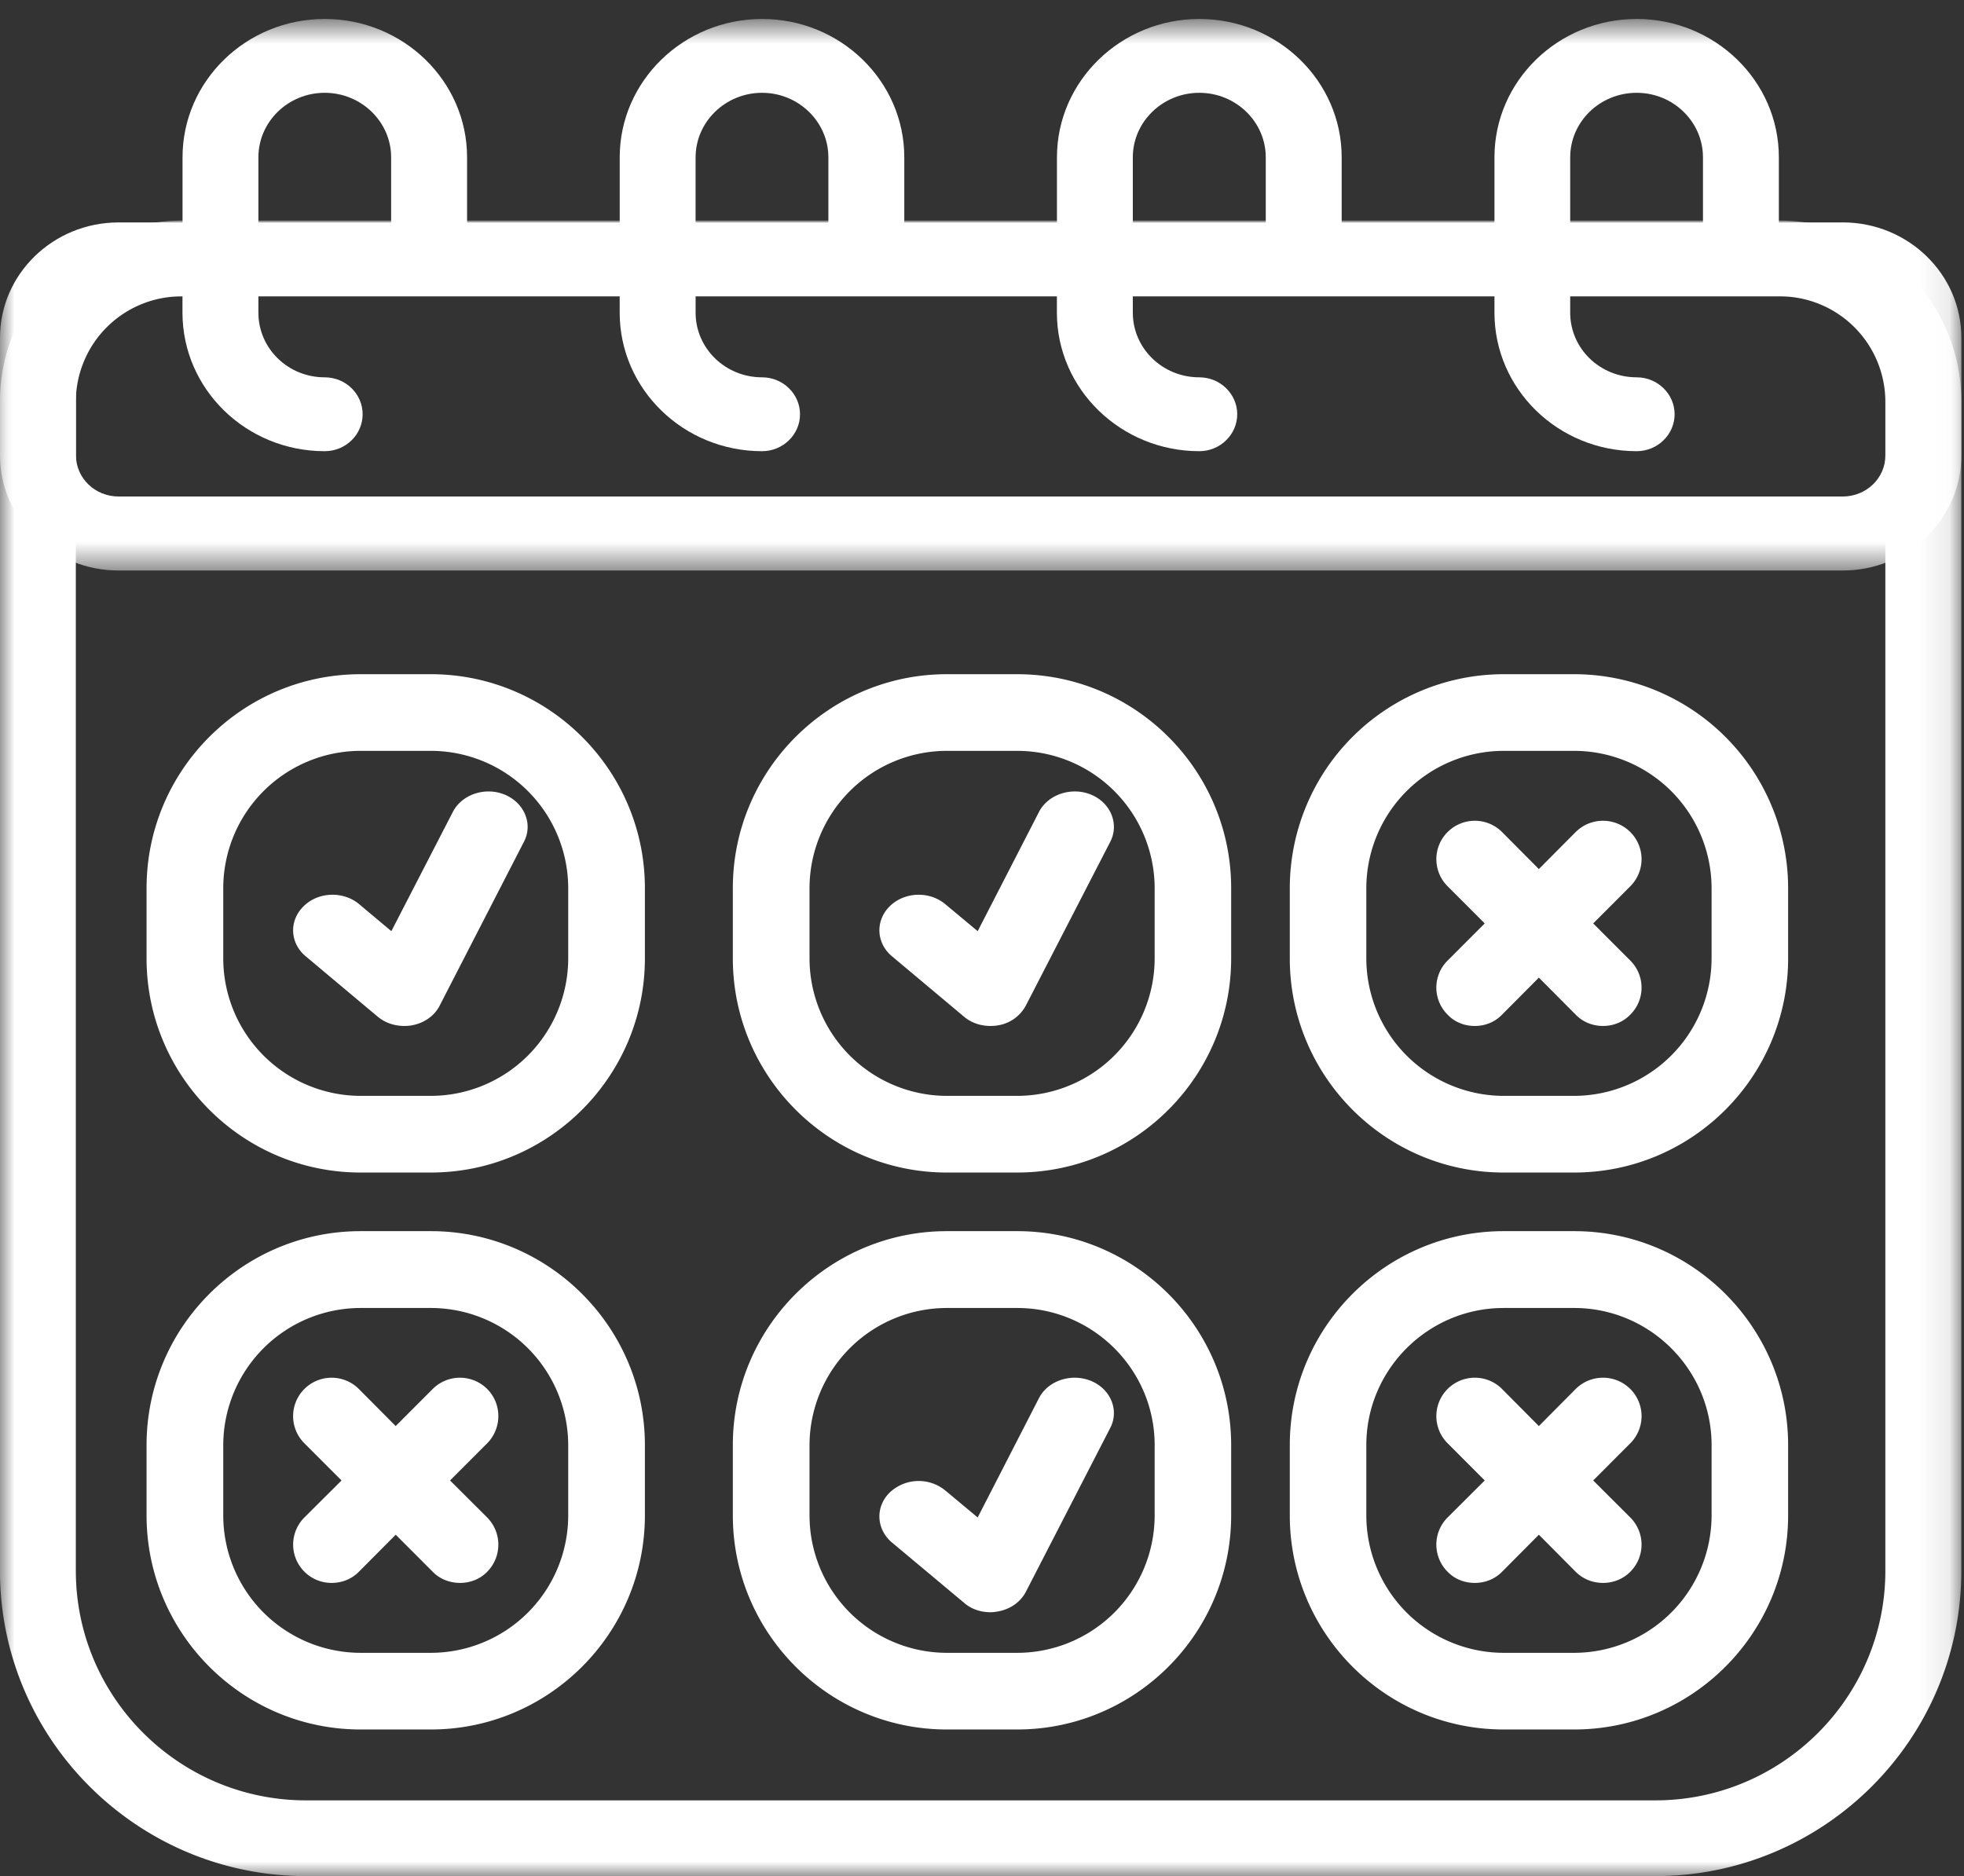
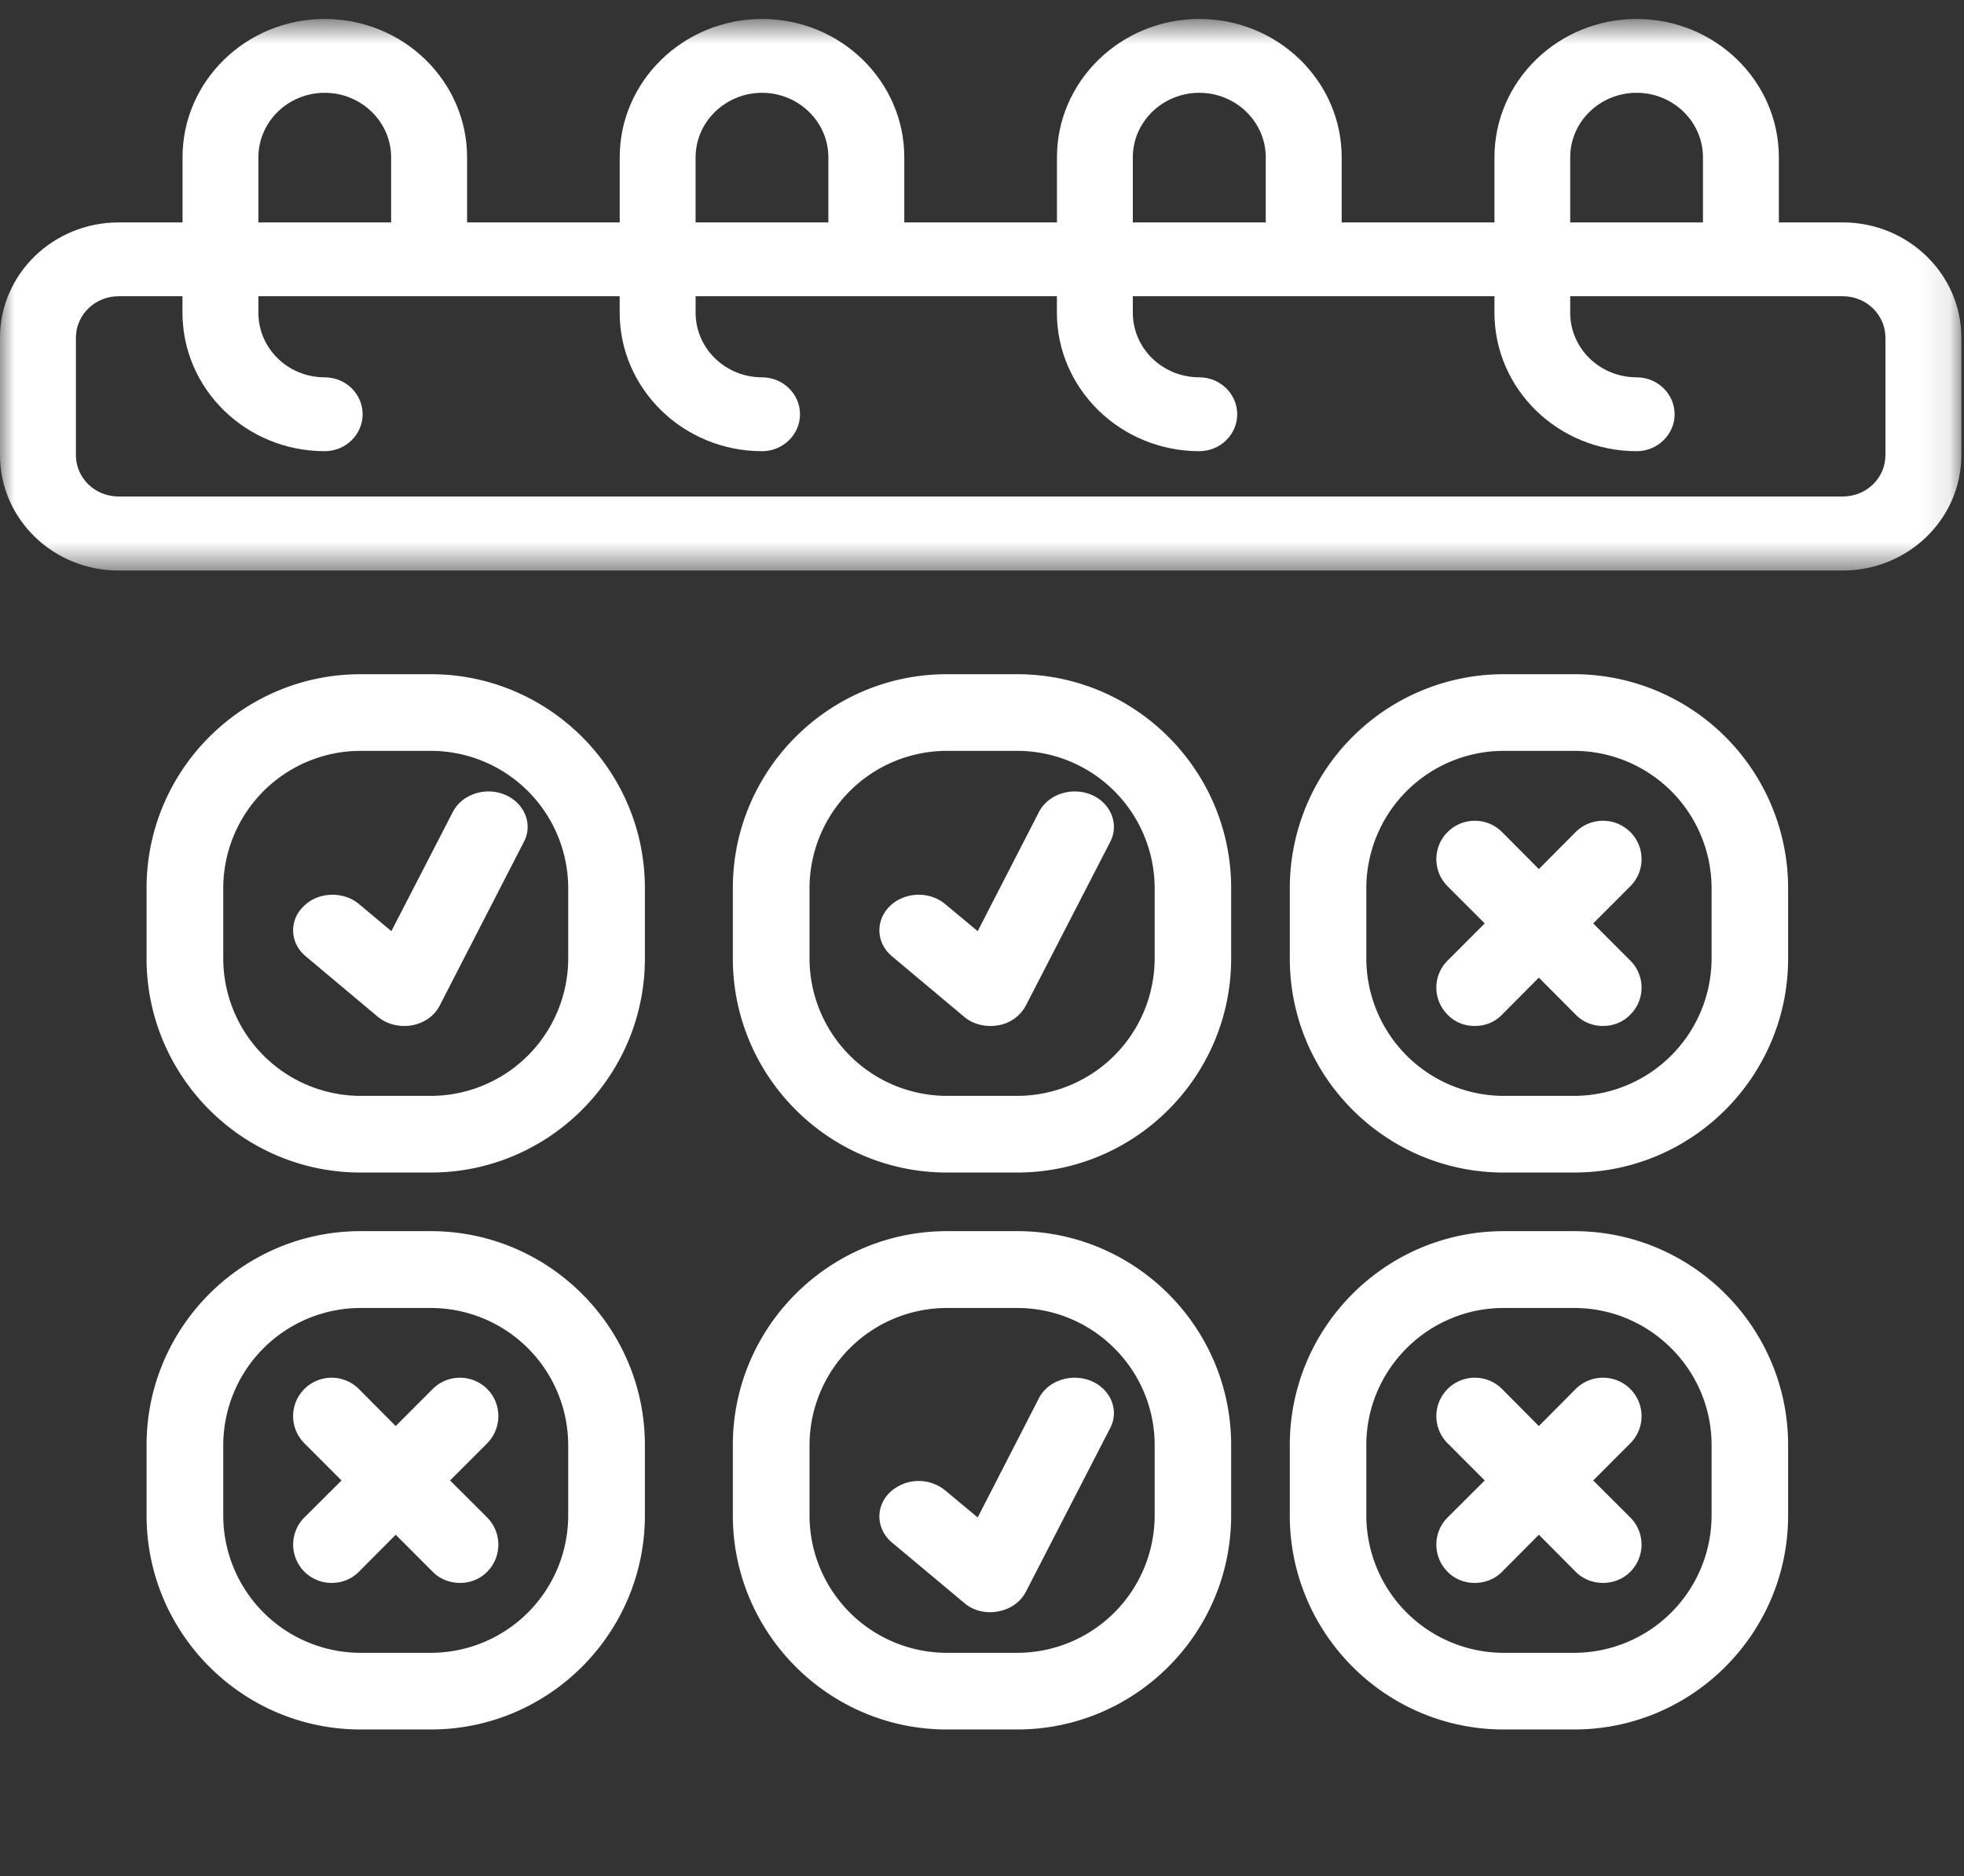
<svg xmlns="http://www.w3.org/2000/svg" xmlns:xlink="http://www.w3.org/1999/xlink" width="67" height="64" viewBox="0 0 67 64">
  <rect x="0" y="0" width="67" height="64" fill="#333333" stroke="none" />
  <defs>
-     <path id="jn49sc5f5a" d="M0 .527h66.908V57H0z" />
    <path id="axzx8nfplc" d="M0 .649h66.91v18.814H0z" />
  </defs>
  <g fill="none" fill-rule="evenodd">
    <g transform="translate(0 7)">
      <mask id="crl6sh427b" fill="#fff">
        <use xlink:href="#jn49sc5f5a" />
      </mask>
      <path d="M6.19 3.11A3.6 3.6 0 0 0 2.587 6.7v39.885c0 4.32 3.522 7.833 7.853 7.833h46.03c4.325 0 7.847-3.513 7.847-7.833V6.701a3.601 3.601 0 0 0-3.596-3.592H6.19zm50.28 53.892H10.442c-5.756 0-10.443-4.67-10.443-10.416V6.701C-.002 3.295 2.774.527 6.19.527h54.533c3.41 0 6.186 2.768 6.186 6.174v39.885c0 5.747-4.682 10.416-10.437 10.416z" fill="#FFF" mask="url(#crl6sh427b)" />
    </g>
    <path d="M12.3 44.621a4.689 4.689 0 0 0-4.684 4.677v2.398a4.691 4.691 0 0 0 4.684 4.689h2.4a4.691 4.691 0 0 0 4.684-4.689v-2.398a4.689 4.689 0 0 0-4.684-4.677h-2.4zM14.7 59h-2.4C8.273 59 5 55.722 5 51.696v-2.398C5 45.278 8.273 42 12.3 42h2.4c4.021 0 7.3 3.278 7.3 7.298v2.398C22 55.722 18.721 59 14.7 59zM32.3 44.621a4.689 4.689 0 0 0-4.684 4.677v2.398a4.691 4.691 0 0 0 4.684 4.689h2.4a4.692 4.692 0 0 0 4.69-4.689v-2.398c0-2.575-2.103-4.677-4.69-4.677h-2.4zM34.7 59h-2.4c-4.021 0-7.3-3.278-7.3-7.304v-2.398C25 45.278 28.279 42 32.3 42h2.4c4.027 0 7.3 3.278 7.3 7.298v2.398C42 55.722 38.727 59 34.7 59z" fill="#FFF" />
    <path d="M33.786 55c-.34 0-.661-.111-.907-.329l-2.447-2.046c-.544-.455-.58-1.224-.076-1.712a1.435 1.435 0 0 1 1.89-.068l1.107.922 2.09-4.07c.31-.605 1.118-.865 1.786-.584.667.281.96 1.007.643 1.606L34.998 54.3c-.181.35-.533.6-.954.673-.088.016-.17.027-.258.027M12.3 25.615a4.69 4.69 0 0 0-4.684 4.683v2.398a4.695 4.695 0 0 0 4.684 4.689h2.4a4.695 4.695 0 0 0 4.684-4.689v-2.398a4.69 4.69 0 0 0-4.684-4.683h-2.4zM14.7 40h-2.4C8.273 40 5 36.722 5 32.696v-2.398C5 26.272 8.273 23 12.3 23h2.4c4.021 0 7.3 3.272 7.3 7.298v2.398C22 36.722 18.721 40 14.7 40z" fill="#FFF" />
    <path d="M13.79 35c-.339 0-.66-.111-.912-.323l-2.447-2.052c-.544-.45-.58-1.219-.07-1.712.497-.493 1.352-.52 1.89-.069l1.1.922 2.096-4.065c.31-.605 1.112-.87 1.78-.589.666.281.965 1.007.643 1.612L15.002 34.3c-.175.355-.538.605-.954.679a1.45 1.45 0 0 1-.257.021M32.3 25.615a4.69 4.69 0 0 0-4.684 4.683v2.398a4.695 4.695 0 0 0 4.684 4.689h2.4a4.696 4.696 0 0 0 4.69-4.689v-2.398a4.691 4.691 0 0 0-4.69-4.683h-2.4zM34.7 40h-2.4c-4.021 0-7.3-3.278-7.3-7.304v-2.398C25 26.272 28.279 23 32.3 23h2.4c4.027 0 7.3 3.272 7.3 7.298v2.398C42 36.722 38.727 40 34.7 40z" fill="#FFF" />
    <path d="M33.786 35c-.34 0-.661-.111-.907-.323l-2.447-2.052c-.544-.45-.58-1.219-.076-1.712.503-.493 1.352-.52 1.89-.069l1.107.922 2.09-4.065c.31-.605 1.118-.87 1.786-.589.667.281.96 1.007.643 1.612L34.998 34.3a1.31 1.31 0 0 1-.954.679c-.088.016-.17.021-.258.021M51.297 44.621c-2.583 0-4.686 2.102-4.686 4.677v2.398a4.692 4.692 0 0 0 4.686 4.689h2.406a4.695 4.695 0 0 0 4.686-4.689v-2.398c0-2.575-2.109-4.677-4.686-4.677h-2.406zM53.703 59h-2.406C47.27 59 44 55.722 44 51.696v-2.398C44 45.278 47.269 42 51.297 42h2.406C57.73 42 61 45.278 61 49.298v2.398C61 55.722 57.731 59 53.703 59zM51.297 25.615a4.69 4.69 0 0 0-4.686 4.683v2.398a4.695 4.695 0 0 0 4.686 4.689h2.406a4.7 4.7 0 0 0 4.686-4.689v-2.398a4.694 4.694 0 0 0-4.686-4.683h-2.406zM53.703 40h-2.406C47.27 40 44 36.722 44 32.696v-2.398A7.302 7.302 0 0 1 51.297 23h2.406A7.302 7.302 0 0 1 61 30.298v2.398C61 36.722 57.731 40 53.703 40z" fill="#FFF" />
    <g>
      <mask id="lw2uo1bhvd" fill="#fff">
        <use xlink:href="#axzx8nfplc" />
      </mask>
      <path d="M64.32 15.525c0 .786-.65 1.413-1.459 1.413H4.048c-.808 0-1.458-.627-1.458-1.413V11.52c0-.781.65-1.414 1.458-1.414h2.177v.561c0 2.607 2.171 4.725 4.851 4.725.718 0 1.295-.567 1.295-1.26 0-.693-.577-1.26-1.295-1.26-1.25 0-2.261-.984-2.261-2.205v-.561H21.14v.561c0 2.607 2.177 4.725 4.857 4.725.713 0 1.295-.567 1.295-1.26 0-.693-.582-1.26-1.295-1.26-1.25 0-2.267-.984-2.267-2.205v-.561h12.325v.561c0 2.607 2.183 4.725 4.857 4.725.713 0 1.295-.567 1.295-1.26 0-.693-.582-1.26-1.295-1.26-1.25 0-2.267-.984-2.267-2.205v-.561h12.337v.561c0 2.607 2.171 4.725 4.851 4.725.713 0 1.295-.567 1.295-1.26 0-.693-.582-1.26-1.295-1.26-1.255 0-2.267-.984-2.267-2.205v-.561h9.295c.809 0 1.459.633 1.459 1.414v4.004zM8.815 5.366c0-1.21 1.012-2.2 2.261-2.2 1.25 0 2.267.99 2.267 2.2v2.222H8.815V5.366zm14.915 0c0-1.21 1.018-2.2 2.267-2.2 1.244 0 2.262.99 2.262 2.2v2.222h-4.53V5.366zm14.915 0c0-1.21 1.018-2.2 2.267-2.2 1.25 0 2.268.99 2.268 2.2v2.222h-4.535V5.366zm14.921 0c0-1.21 1.012-2.2 2.267-2.2 1.25 0 2.262.99 2.262 2.2v2.222h-4.529V5.366zm9.295 2.222h-2.177V5.366c0-2.601-2.176-4.719-4.85-4.719-2.68 0-4.852 2.118-4.852 4.719v2.222H45.77V5.366c0-2.601-2.177-4.719-4.857-4.719-2.674 0-4.856 2.118-4.856 4.719v2.222h-5.208V5.366c0-2.601-2.177-4.719-4.85-4.719-2.68 0-4.858 2.118-4.858 4.719v2.222h-5.207V5.366c0-2.601-2.177-4.719-4.857-4.719s-4.85 2.118-4.85 4.719v2.222H4.047C1.81 7.588 0 9.354 0 11.521v4.004c0 2.178 1.81 3.938 4.048 3.938h58.813c2.234 0 4.049-1.76 4.049-3.938V11.52c0-2.167-1.815-3.933-4.049-3.933z" fill="#FFF" mask="url(#lw2uo1bhvd)" />
    </g>
    <path d="m15.353 50.505 1.265-1.266c.51-.516.51-1.347 0-1.857a1.315 1.315 0 0 0-1.854 0l-1.265 1.267-1.259-1.267a1.315 1.315 0 0 0-1.854 0 1.308 1.308 0 0 0 0 1.857l1.265 1.266-1.265 1.26A1.308 1.308 0 0 0 11.313 54c.338 0 .67-.12.927-.378l1.26-1.266 1.264 1.266c.252.258.595.378.933.378.326 0 .67-.12.921-.378.51-.516.51-1.34 0-1.856l-1.265-1.261zM54.35 50.505l1.264-1.266a1.309 1.309 0 0 0 0-1.857 1.32 1.32 0 0 0-1.859 0l-1.258 1.267-1.258-1.267a1.313 1.313 0 0 0-1.853 0 1.309 1.309 0 0 0 0 1.857l1.264 1.266-1.264 1.26a1.309 1.309 0 0 0 0 1.857c.252.258.583.378.926.378.338 0 .67-.12.927-.378l1.258-1.266 1.258 1.266c.258.258.595.378.932.378.332 0 .67-.12.927-.378a1.309 1.309 0 0 0 0-1.856l-1.264-1.261zM54.35 31.502l1.264-1.265a1.307 1.307 0 0 0 0-1.855 1.321 1.321 0 0 0-1.859 0l-1.258 1.265-1.258-1.265a1.314 1.314 0 0 0-1.853 0 1.307 1.307 0 0 0 0 1.855l1.264 1.265-1.264 1.265a1.3 1.3 0 0 0 0 1.85c.252.263.583.383.926.383.338 0 .67-.12.927-.384l1.258-1.265 1.258 1.265c.258.264.595.384.932.384.332 0 .67-.12.927-.384a1.3 1.3 0 0 0 0-1.849l-1.264-1.265z" fill="#FFF" />
  </g>
</svg>